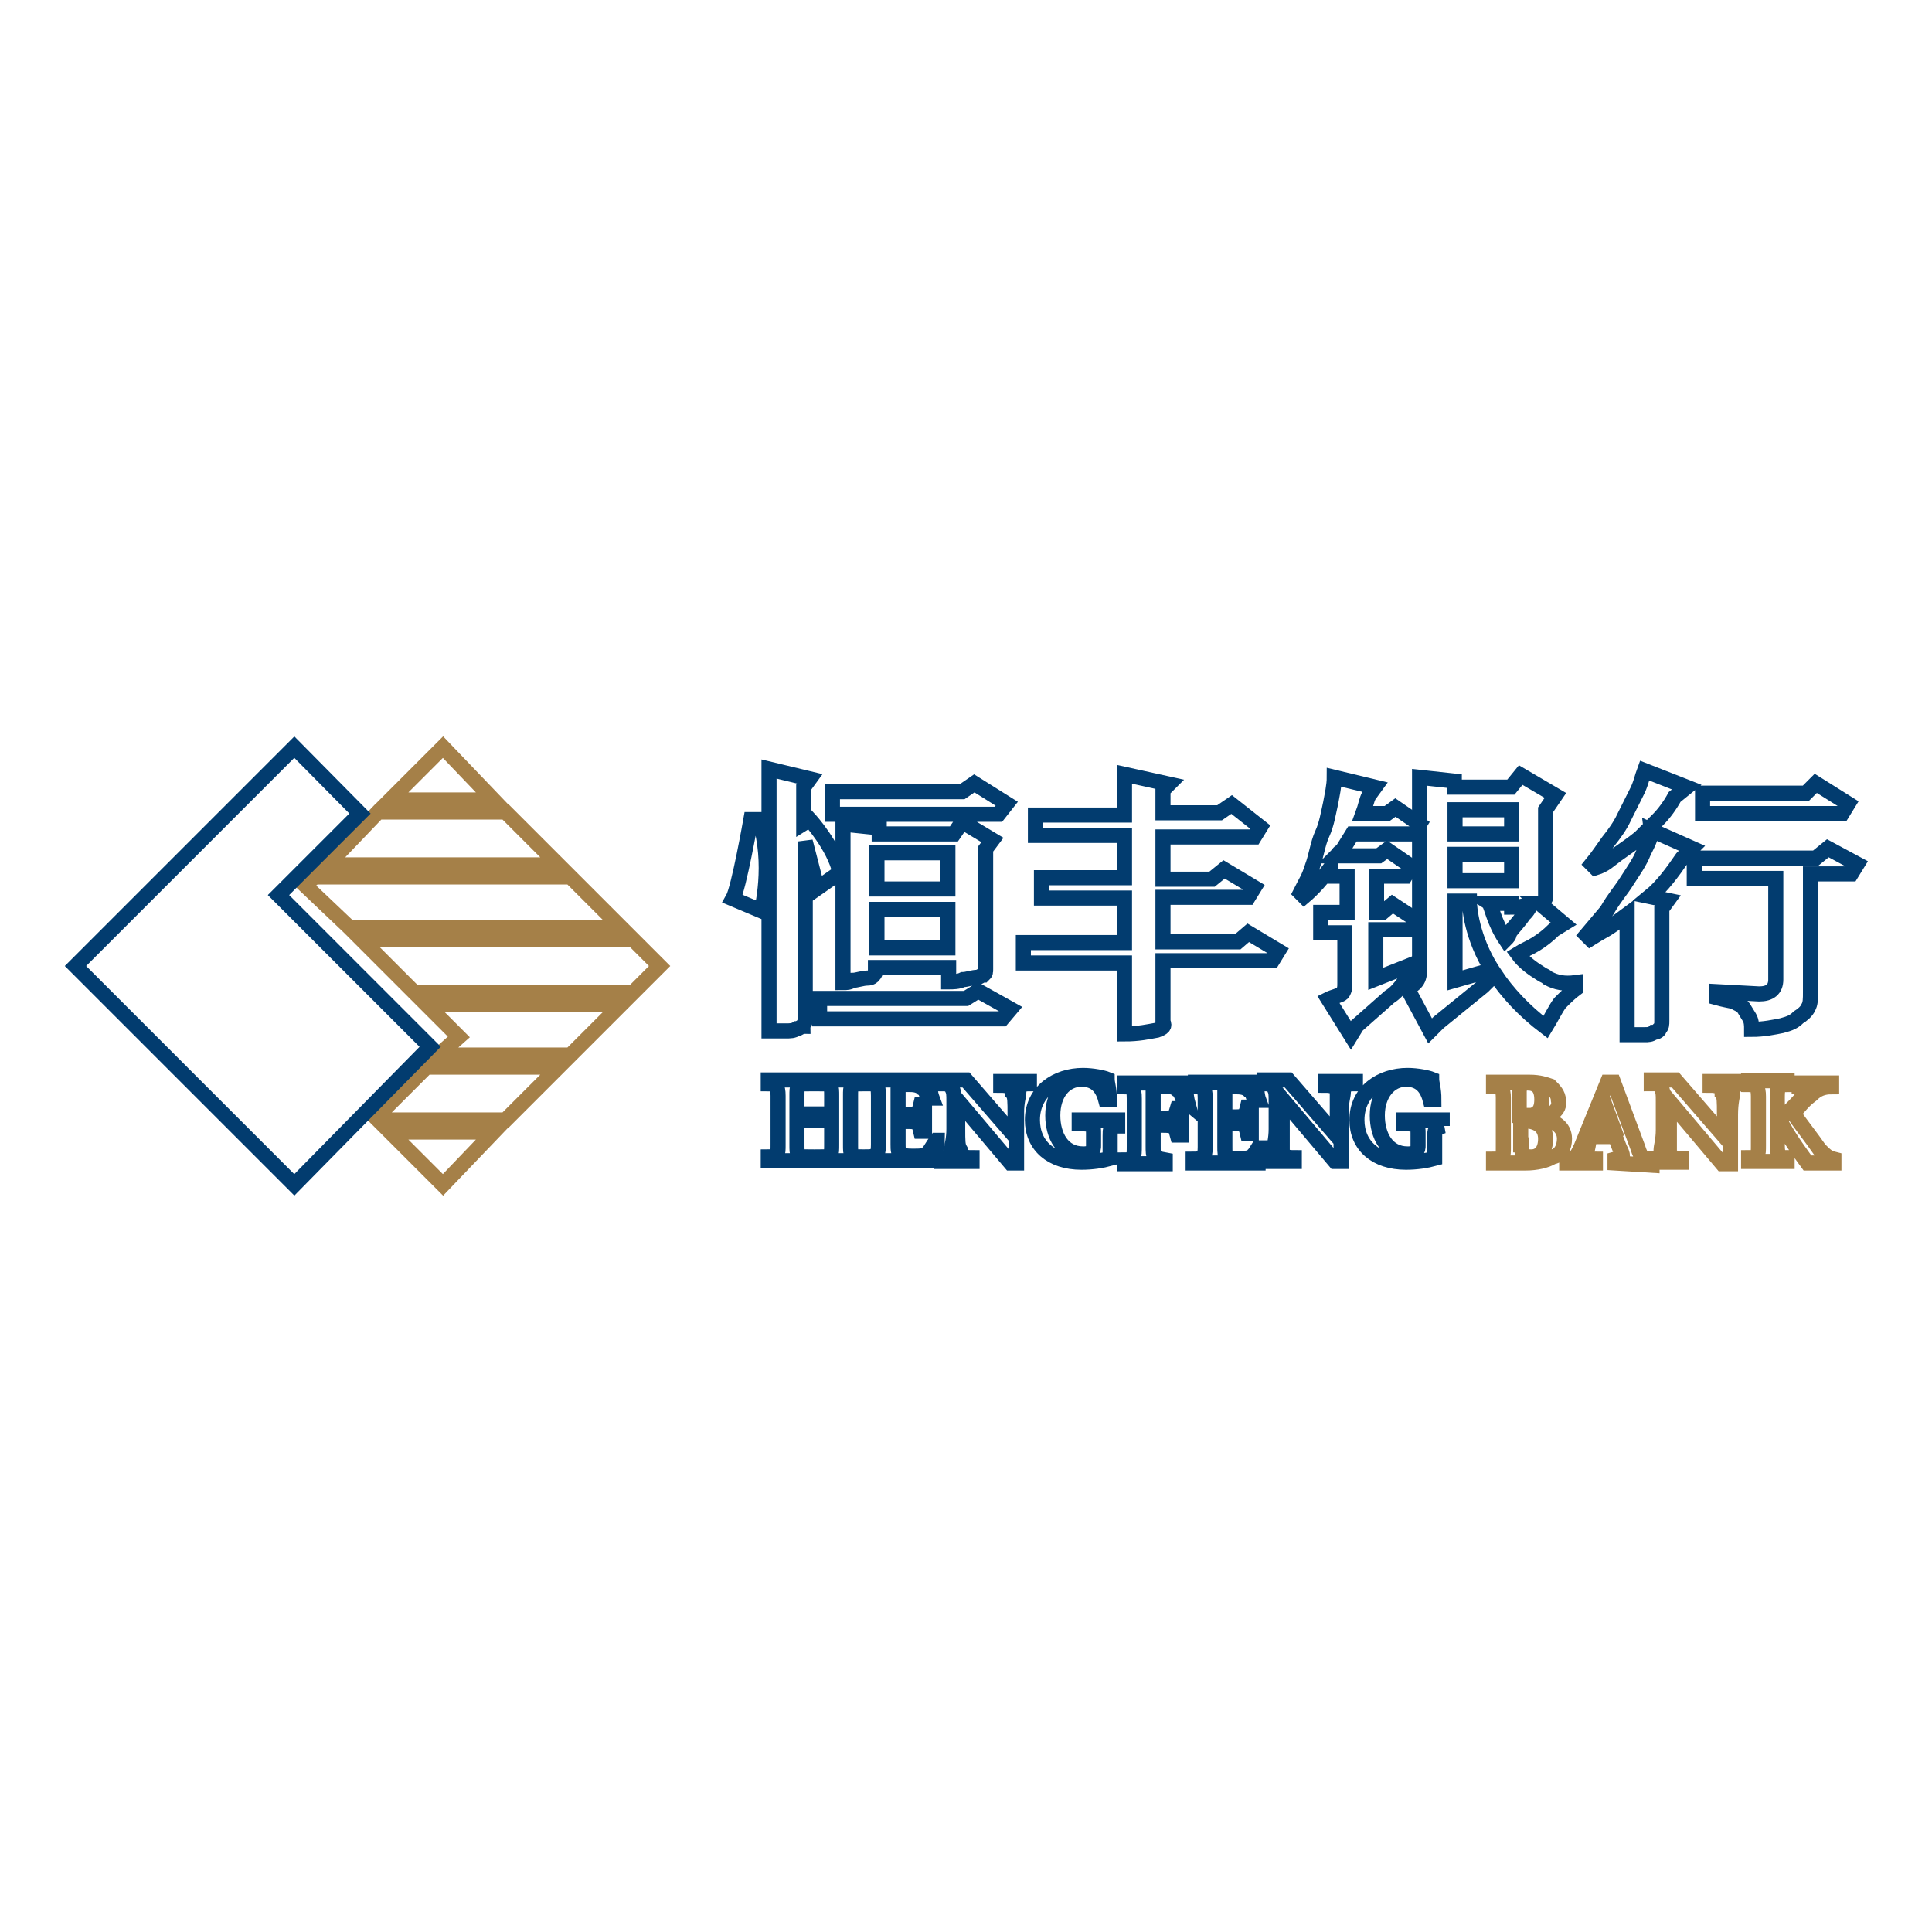
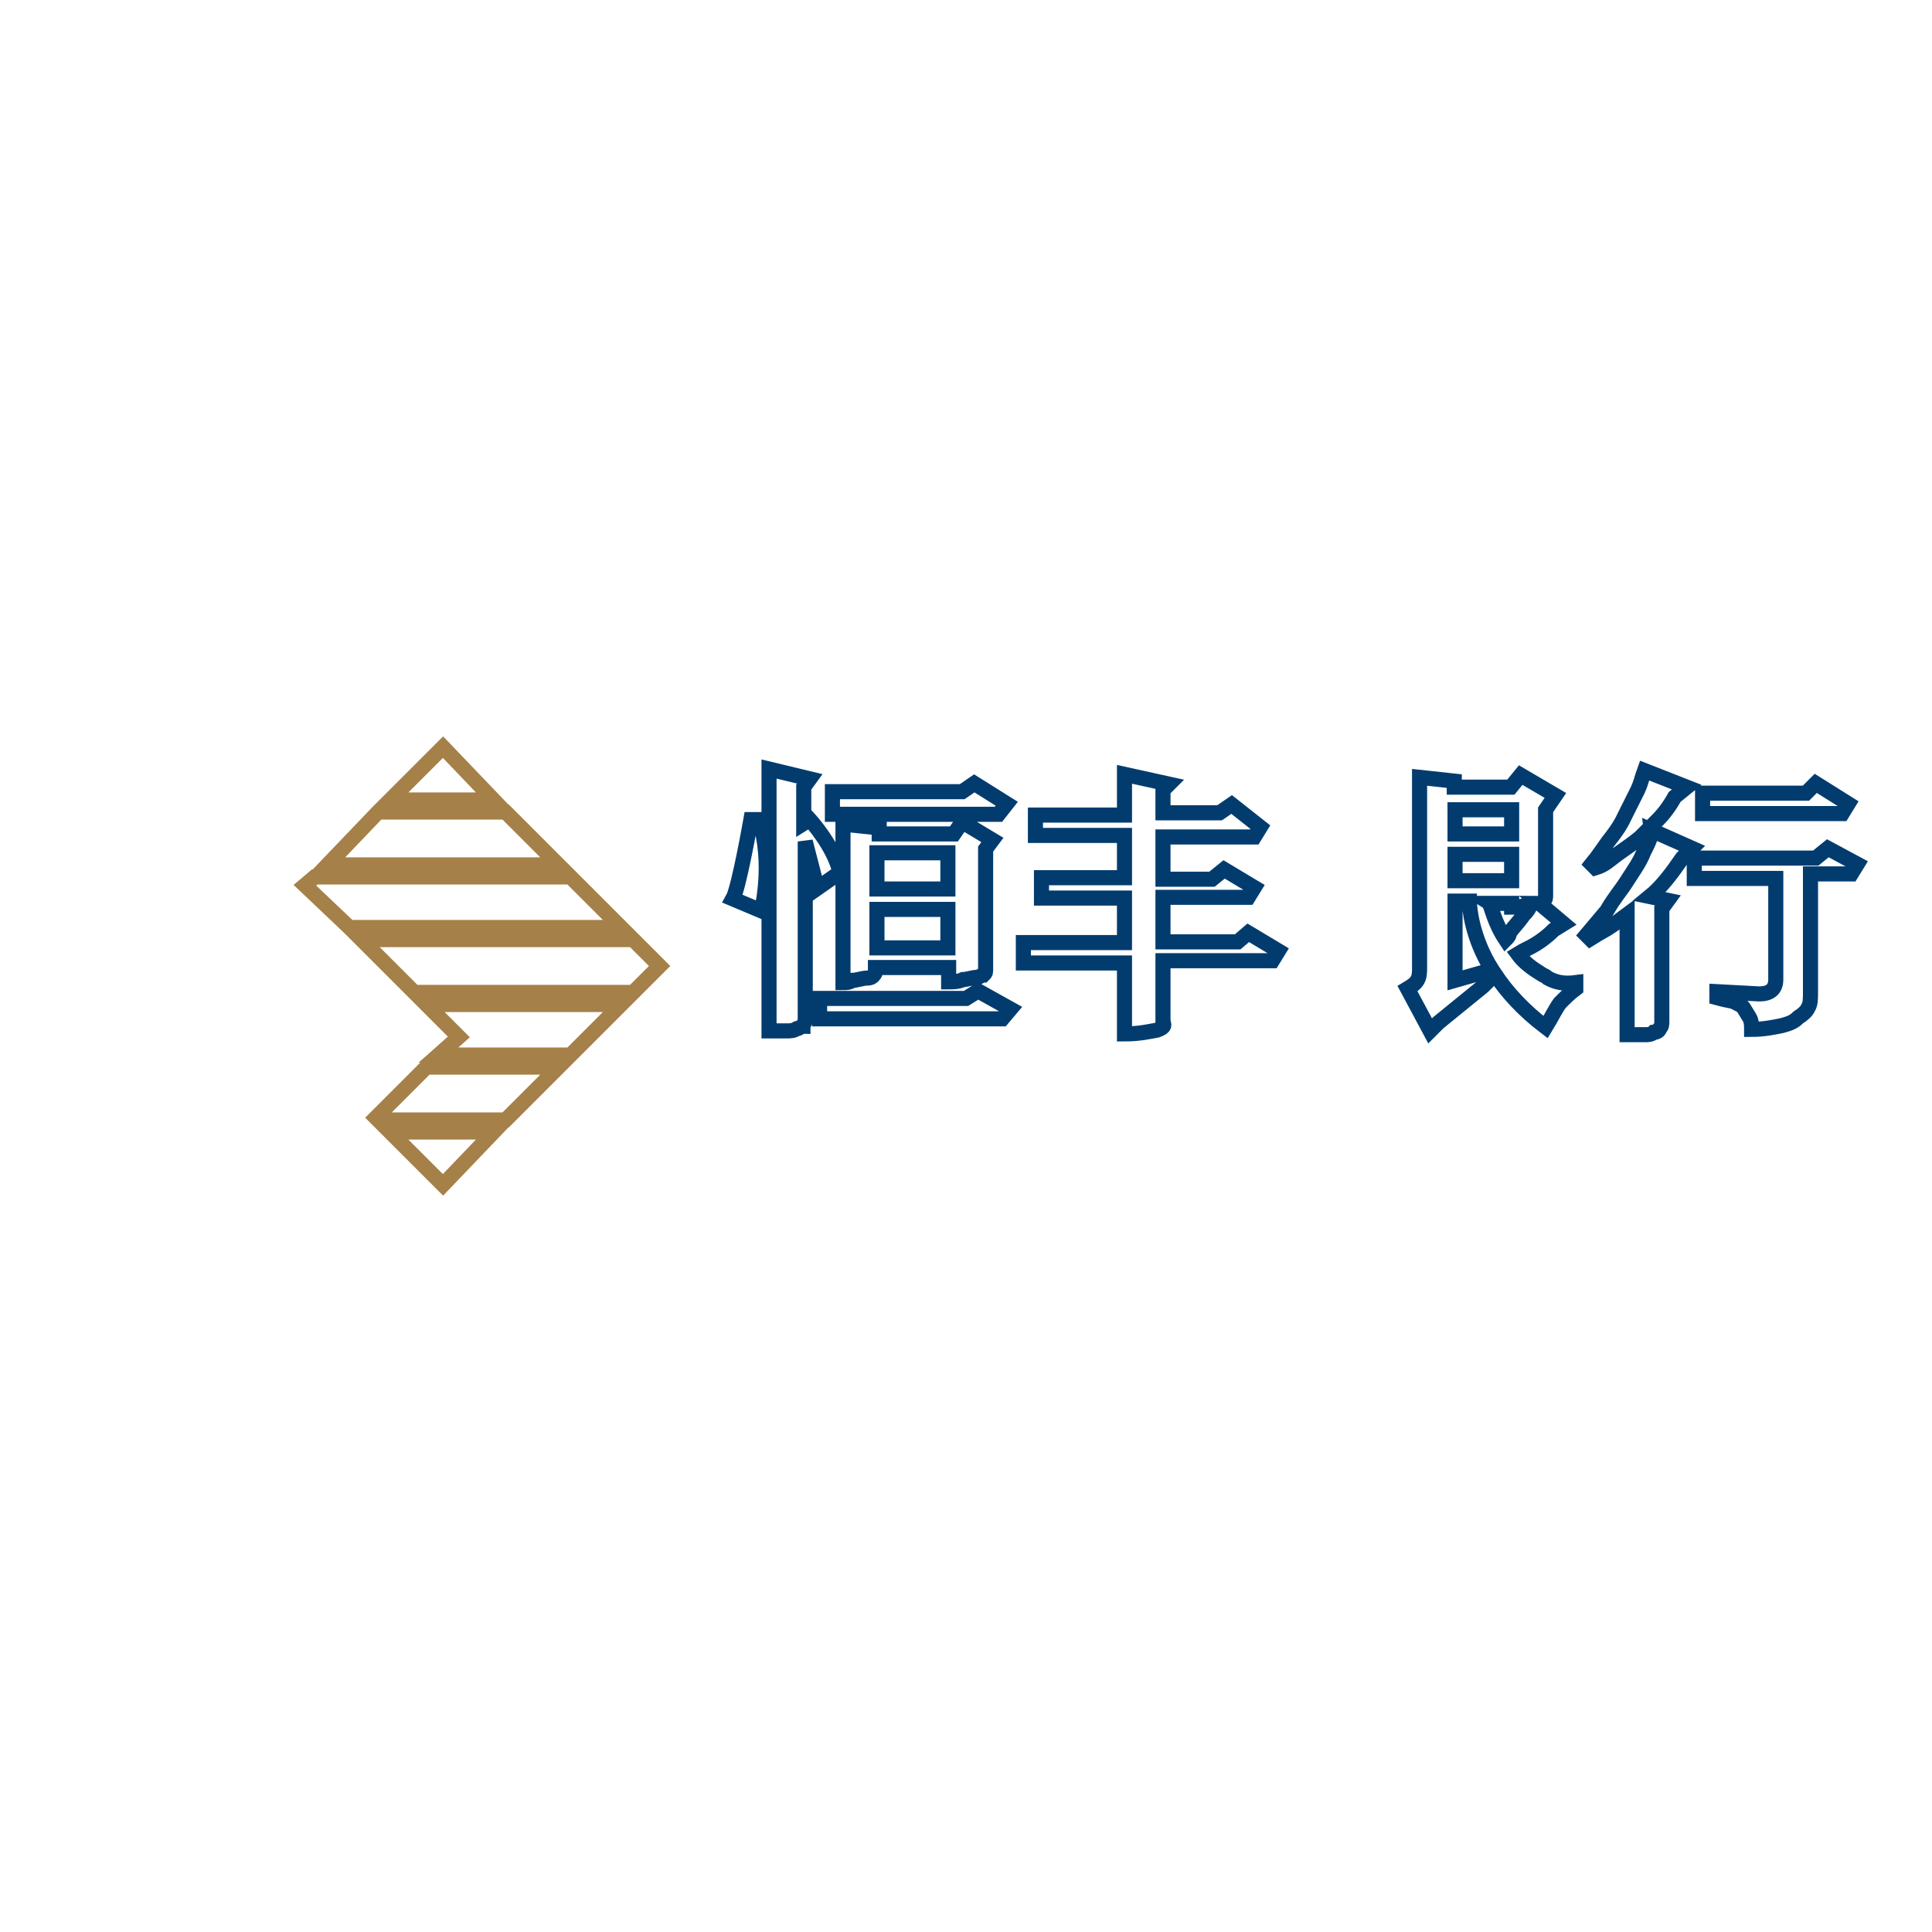
<svg xmlns="http://www.w3.org/2000/svg" version="1.1" x="0px" y="0px" viewBox="0 0 256 256" enable-background="new 0 0 256 256" xml:space="preserve">
  <g>
    <path stroke-width="2" fill-opacity="0" stroke="#a58048" d="M54.9,131.5h29l3.5-3.5l-3.5-3.5h-36L54.9,131.5z M65.4,106l-6.7-7l-7,7H65.4z M74,141.4H56.5l-6.7,6.7 l0.3,0.3H67L74,141.4z M50.1,107.6l-6.7,7H74l-7-7H50.1z M56.5,133.1l4.3,4.3l-2.7,2.4h17.5l6.7-6.7H56.5z M51.7,150l7,7l6.7-7 H51.7z M41.7,116.2l-1.3,1.1l5.9,5.6h36l-6.7-6.7H41.7z" />
-     <path stroke-width="2" fill-opacity="0" stroke="#023c6f" d="M36.9,118.6l10.8-10.8L39,99l-29,29l29,29l18-18.3L36.9,118.6z M114,143.6c-1.3,0-1.3,0.3-1.3,1.6v6.5 c0,1.3,0,1.6,1.3,1.6v0.5h-5.1v-0.5c1.3,0,1.3-0.3,1.3-1.6v-3.2h-4.6v3.2c0,1.3,0,1.6,1.3,1.6v0.5h-5.1v-0.5c1.3,0,1.3-0.3,1.3-1.6 v-6.5c0-1.3-0.3-1.6-1.3-1.6v-0.5h5.1v0.5c-1.3,0-1.3,0.3-1.3,1.6v2.4h4.6v-2.4c0-1.3,0-1.6-1.3-1.6v-0.5h5.1V143.6z M124.2,151.1 c0,0.8-0.5,2.4-0.5,2.7h-8.9v-0.5c1.3,0,1.6-0.3,1.6-1.6v-6.5c0-1.6-0.3-1.6-1.3-1.6v-0.5h8.1c0,0.3,0,1.6,0.3,2.4h-0.5 c-0.3-0.5-0.3-1.1-0.8-1.3c-0.3-0.3-0.8-0.5-1.6-0.5h-0.8c-0.5,0-0.8,0-0.8,0.5v3.5h1.1c1.3,0,1.6,0,1.9-1.3h0.5v3.5h-0.5 c-0.3-1.3-0.5-1.3-1.9-1.3h-1.1v3c0,0.8,0,1.3,0.5,1.3c0.3,0.3,0.8,0.3,1.6,0.3c0.8,0,1.6,0,1.9-0.5c0.3-0.3,0.5-0.8,1.1-1.6 L124.2,151.1z M136.3,143.6c-0.8,0-1.3,0.3-1.3,1.1c0,0.5-0.3,1.3-0.3,2.7v6.7h-0.8l-7-8.3v3.8c0,1.6,0,2.2,0.3,2.7 c0,0.8,0.3,1.1,1.6,1.1v0.5h-4v-0.5c1.1,0,1.3-0.3,1.3-1.1c0-0.5,0.3-1.3,0.3-2.7V146c0-1.1,0-1.3-0.3-1.9 c-0.3-0.5-0.8-0.5-1.3-0.5v-0.5h3.2l6.5,7.5v-3c0-1.6,0-2.4-0.3-2.7c0-0.8-0.5-1.1-1.6-1.1v-0.5h3.8V143.6z M147.9,149.2 c-0.8,0.3-0.8,0.3-0.8,1.3v3c-1.1,0.3-2.4,0.5-3.8,0.5c-4,0-6.5-2.2-6.5-5.6c0-3.8,3.2-5.9,6.7-5.9c1.3,0,2.7,0.3,3.2,0.5 c0,0.5,0.3,1.3,0.3,2.7h-0.5c-0.5-1.9-1.6-2.7-3.2-2.7c-2.2,0-3.8,1.9-3.8,4.8c0,2.7,1.3,5.1,4,5.1c0.3,0,0.8,0,1.1-0.3 s0.3-0.5,0.3-0.8v-1.6c0-1.1,0-1.3-1.9-1.3v-0.5h5.1v0.8H147.9z M156.8,145.7c-0.3-0.5-0.3-1.1-0.8-1.3c-0.3-0.3-0.8-0.5-1.9-0.5 h-0.8c-0.5,0-0.5,0-0.5,0.5v3.8h1.3c1.6,0,1.6-0.3,1.9-1.3h0.5v3.5H156c-0.3-1.1-0.3-1.3-1.9-1.3h-1.3v2.7c0,1.6,0,1.6,1.6,1.9v0.5 H149v-0.5c1.3,0,1.3-0.3,1.3-1.9v-6.2c0-1.6-0.3-1.6-1.3-1.6v-0.5h8.1c0,0.3,0,1.6,0.3,2.7L156.8,145.7z M167.2,151.1 c0,0.8-0.5,2.4-0.5,3h-8.6v-0.5c1.3,0,1.6-0.3,1.6-1.6v-6.5c0-1.3-0.3-1.6-1.3-1.6v-0.5h8.1c0,0.3,0,1.6,0.3,2.4h-0.5 c-0.3-0.5-0.3-1.1-0.8-1.3c-0.3-0.3-0.8-0.5-1.6-0.5h-0.8c-0.5,0-0.8,0-0.8,0.5v3.5h1.1c1.3,0,1.6,0,1.9-1.3h0.5v3.5h-0.5 c-0.3-1.3-0.5-1.3-1.9-1.3h-1.1v3c0,0.8,0,1.3,0.3,1.3c0.3,0.3,0.8,0.3,1.6,0.3c0.8,0,1.6,0,1.9-0.5c0.3-0.3,0.5-0.8,1.1-1.6H167.2 z M179.3,143.6c-0.8,0-1.3,0.3-1.3,1.1c0,0.5-0.3,1.3-0.3,2.7v6.5h-0.8l-7-8.3v6.7c0,0.8,0.3,1.1,1.6,1.1v0.5h-4v-0.5 c1.1,0,1.3-0.3,1.3-1.1c0-0.5,0.3-1.3,0.3-2.7V146c0-1.1,0-1.3-0.3-1.9c-0.3-0.5-0.8-0.5-1.3-0.5v-0.5h3.2l6.5,7.5v-3v-2.7 c0-0.8-0.5-1.1-1.6-1.1v-0.5h4v0.3H179.3z M191.2,149.2c-0.8,0.3-1.1,0.3-1.1,1.3v3c-1.1,0.3-2.4,0.5-3.8,0.5c-4,0-6.5-2.2-6.5-5.6 c0-3.8,3.2-5.9,6.7-5.9c1.3,0,2.7,0.3,3.2,0.5c0,0.5,0.3,1.3,0.3,2.7h-0.5c-0.5-1.9-1.6-2.7-3.2-2.7c-2.1,0-3.8,1.9-3.8,4.8 c0,2.7,1.3,5.1,4,5.1c0.3,0,0.8,0,1.1-0.3c0.3-0.3,0.3-0.5,0.3-0.8v-1.6c0-1.1,0-1.3-1.9-1.3v-0.5h5.1V149.2L191.2,149.2z" />
-     <path stroke-width="2" fill-opacity="0" stroke="#a58048" d="M201.6,151.7c0,1.3,0.3,1.6,1.3,1.6c1.1,0,1.9-0.8,1.9-2.4c0-1.6-1.1-2.4-3-2.4h-0.3V151.7z M201.9,147.9 c1.6,0,2.4-0.5,2.4-2.2s-0.8-2.2-1.9-2.2c-0.3,0-0.5,0-0.8,0.3c0,0-0.3,0.3-0.3,0.8v3.2H201.9L201.9,147.9z M204.1,148.2 c1.9,0.3,3.2,1.1,3.2,2.7c0,1.1-0.5,2.2-1.6,2.4c-0.8,0.5-2.2,0.8-3.5,0.8h-4.3v-0.5c1.3,0,1.3-0.3,1.3-1.6v-6.5 c0-1.3-0.3-1.6-1.3-1.6v-0.5h4.8c1.3,0,2.1,0.3,2.7,0.5c0.5,0.5,1.1,1.1,1.1,1.9C206.8,147.1,205.4,147.9,204.1,148.2L204.1,148.2z  M212.4,145.7c-0.5,1.3-1.1,2.4-1.3,3.8h2.7L212.4,145.7z M214,154.1v-0.5c1.1-0.3,1.1-0.3,0.8-1.1c-0.3-0.5-0.5-1.3-0.8-1.9h-3.2 c-0.3,0.5-0.3,1.1-0.5,1.9c-0.3,0.8-0.3,1.1,1.1,1.1v0.5h-3.8v-0.5c1.1,0,1.3-0.3,1.9-1.6l3.5-8.6h0.8c1.1,3,2.1,5.6,3.2,8.6 c0.5,1.6,0.8,1.6,1.9,1.9v0.5L214,154.1L214,154.1z M230.9,143.6c-0.8,0-1.3,0.3-1.3,1.1c0,0.5-0.3,1.3-0.3,3v6.5h-1.1l-7-8.3v6.5 c0,0.8,0.3,1.1,1.6,1.1v0.5h-4v-0.5c1.1,0,1.3-0.3,1.3-1.1c0-0.5,0.3-1.3,0.3-2.7V146c0-1.1,0-1.3-0.3-1.9s-0.8-0.5-1.3-0.5v-0.5 h3.2l6.5,7.5v-3c0-1.6,0-2.4-0.3-2.7c0-0.8-0.5-1.1-1.6-1.1v-0.5h4v0.3H230.9z M239.5,154.1c-0.8-1.1-2.2-3-3.2-4.8 c-0.3-0.5-0.5-0.5-0.8-0.5v3c0,1.3,0.3,1.6,1.3,1.6v0.5h-5.1v-0.5c1.3,0,1.3-0.3,1.3-1.6v-6.5c0-1.3-0.3-1.6-1.3-1.6v-0.5h5.1v0.5 c-1.1,0-1.3,0.3-1.3,1.6v3c0.3,0,0.8-0.3,1.3-0.8c1.1-1.1,1.9-1.9,2.4-2.7c0.3-0.5,0.3-0.8-0.5-0.8h-0.3v-0.5h4.3v0.5 c-1.1,0-1.9,0.3-2.7,1.1c-1.1,0.8-1.6,1.6-2.4,2.4c1.1,1.6,2.4,3.2,3.5,4.8c0.8,0.8,1.1,1.1,1.9,1.3v0.5H239.5L239.5,154.1z" />
    <path stroke-width="2" fill-opacity="0" stroke="#023c6f" d="M244.9,106.5l-4.3-2.7l-1.3,1.3h-13.7v2.7h18.5L244.9,106.5z M242.2,112.4l-1.6,1.3h-16.1v2.7h10.8v13.4 c0,1.3-0.8,1.9-2.2,1.9l-5.6-0.3v0.8c1.1,0.3,1.3,0.3,2.2,0.5c0.5,0.3,1.1,0.5,1.3,0.8c0.3,0.5,0.5,0.8,0.8,1.3 c0.3,0.5,0.3,1.1,0.3,1.6c1.6,0,3-0.3,4-0.5c1.1-0.3,1.6-0.5,2.2-1.1c0.5-0.3,1.1-0.8,1.3-1.3c0.3-0.5,0.3-1.1,0.3-2.1v-15.6h5.4 l0.8-1.3L242.2,112.4L242.2,112.4z M214.3,113.2c1.1-0.8,1.9-1.3,3-2.2l2.4-2.4c0.8-0.8,1.6-1.9,2.2-3l1.6-1.3l-5.6-2.2 c-0.3,0.8-0.5,1.9-1.1,3l-1.6,3.2c-0.5,1.1-1.3,2.2-2.1,3.2c-0.8,1.1-1.3,1.9-2.2,3l0.5,0.5C212.7,114.6,213.2,114,214.3,113.2z  M217.8,112.9c-0.5,1.3-1.3,2.4-2.2,3.8c-0.8,1.3-1.6,2.1-2.7,4c-1.1,1.3-1.6,1.9-2.7,3.2l0.5,0.5c0.8-0.5,1.3-0.8,2.2-1.3 c0.8-0.5,1.9-1.3,2.7-1.9v15.9h2.4c0.3,0,0.8,0,1.1-0.3c0.5,0,0.8-0.3,0.8-0.5c0.3-0.3,0.3-0.5,0.3-1.1v-14.8l0.8-1.1l-2.4-0.5 c1.6-1.3,3-3.2,4.3-5.1l1.3-1.3l-5.4-2.4C218.9,110.8,218.3,111.9,217.8,112.9z M133.4,106.5l-4.3-2.7l-1.6,1.1h-17.2v3h22 L133.4,106.5z M128,132.3h-19.4v2.7h24.2l1.1-1.3l-4.3-2.4L128,132.3z M125.6,117.8h-9.4v-4.8h9.4V117.8z M125.6,125.6h-9.4v-5.1 h9.4V125.6z M131.5,111.3l-4-2.4l-1.1,1.6h-9.9v-0.8l-4.8-0.5v21c0.5,0,0.8,0,1.3-0.3c0.5,0,1.3-0.3,1.9-0.3s0.8-0.3,0.8-0.3 c0.3-0.3,0.3-0.5,0.3-0.8v-0.3h9.7v1.9c0.5,0,1.3,0,1.9-0.3c0.5,0,1.3-0.3,1.9-0.3c0.3,0,0.5-0.3,0.8-0.3c0.3-0.3,0.3-0.3,0.3-0.8 v-15.6v0.8v-1.1L131.5,111.3L131.5,111.3z M99.5,108.6c0,0-1.6,9.1-2.4,10.5l3.8,1.6c0,0,1.6-6.2-0.3-12.1H99.5z M107.3,108.6 l-0.8,0.5v-4.8l0.8-1.1l-5.4-1.3v34.7h2.1c0.8,0,1.1,0,1.6-0.3c0.3,0,0.5-0.3,0.8-0.3c0-0.3,0.3-0.5,0.3-0.8v-23.7l1.6,6.2l3-2.1 C110.5,112.1,107.3,108.6,107.3,108.6L107.3,108.6z M164,124.8h-9.9v-5.9h11.3l0.8-1.3l-4-2.4l-1.6,1.3h-6.5v-5.6h12.1l0.8-1.3 l-3.8-3l-1.6,1.1h-7.5v-3l0.8-0.8l-5.9-1.3v5.4h-11.8v2.7H149v5.6h-11v2.7h11v5.9h-13.4v2.7H149v9.4c1.9,0,3.2-0.3,4.3-0.5 c0.8-0.3,1.1-0.5,0.8-1.1v-3.8v-4.3h14.5l0.8-1.3l-4-2.4L164,124.8z M199.5,124.5c-1.6-2.4-1.9-4.6-2.2-4.8h3v0.5 c0.5,0,1.3,0,1.9-0.3c0.3,0,0.5,0,0.8-0.3c-0.3,0.5-0.5,1.1-1.1,1.6c-0.5,0.8-1.3,1.6-1.9,2.4C200,124,199.8,124.2,199.5,124.5 L199.5,124.5z M192.8,129.9v-10.5h1.9c0,0.8,0.3,4.8,3,9.1L192.8,129.9L192.8,129.9z M192.8,113.2h7.5v3.5h-7.5V113.2z  M192.8,107.3h7.5v3.2h-7.5V107.3z M205.1,129.6c-0.3-0.3-0.5-0.3-0.8-0.5c-1.3-0.8-2.4-1.6-3.2-2.7c0.8-0.5,1.6-0.8,2.4-1.3 c0.8-0.5,1.6-1.1,2.4-1.9l1.3-0.8l-3.2-2.7c0.3,0,0.5-0.3,0.5-0.3c0.3-0.3,0.3-0.3,0.3-0.8v-11.3l1.3-1.9l-4.6-2.7l-1.3,1.6h-7.5 v-0.8l-4.6-0.5v25.3c0,0.5,0,1.1-0.3,1.6c-0.3,0.5-0.8,0.8-1.3,1.1l3,5.6l1.1-1.1l5.9-4.8l1.6-1.6c1.6,2.4,3.8,4.8,6.7,7 c0.8-1.3,1.3-2.4,1.9-3.2c0.8-0.8,1.3-1.3,2.1-1.9v-0.8C207.3,130.4,206.2,130.2,205.1,129.6L205.1,129.6z" />
-     <path stroke-width="2" fill-opacity="0" stroke="#023c6f" d="M187.4,128.3l-0.3-0.5l-4.8,1.9v-6.5h4.6l0.8-1.3l-3.2-2.1l-1.3,1.1h-0.8v-4.8h3.8l0.8-1.3l-3.2-2.2 l-1.1,0.8h-5.6c0.3-0.3,0.3-0.5,0.5-0.5l0.3-0.3c0.8-1.3,1.3-2.1,1.3-2.1h8.1l0.8-1.3l-3.2-2.2l-1.1,0.8h-3.2 c0.3-0.8,0.5-1.9,0.8-2.4l0.8-1.1l-5.4-1.3c0,1.1-0.3,2.4-0.5,3.5c-0.3,1.3-0.5,2.7-1.1,4s-0.8,3-1.3,4.3c-0.5,1.6-0.8,1.9-1.6,3.5 l0.5,0.5c1.3-1.1,2.4-2.4,3.5-3.8v1.1h2.2v4.8H175v2.7h3.2v6.7c0,0.5,0,0.8-0.3,1.3c-0.3,0.3-1.3,0.5-1.9,0.8l3,4.8l0.8-1.3 l4.3-3.8c0.8-0.5,1.3-1.1,1.9-1.9C186.3,129.1,186.9,128.8,187.4,128.3L187.4,128.3z" />
  </g>
</svg>